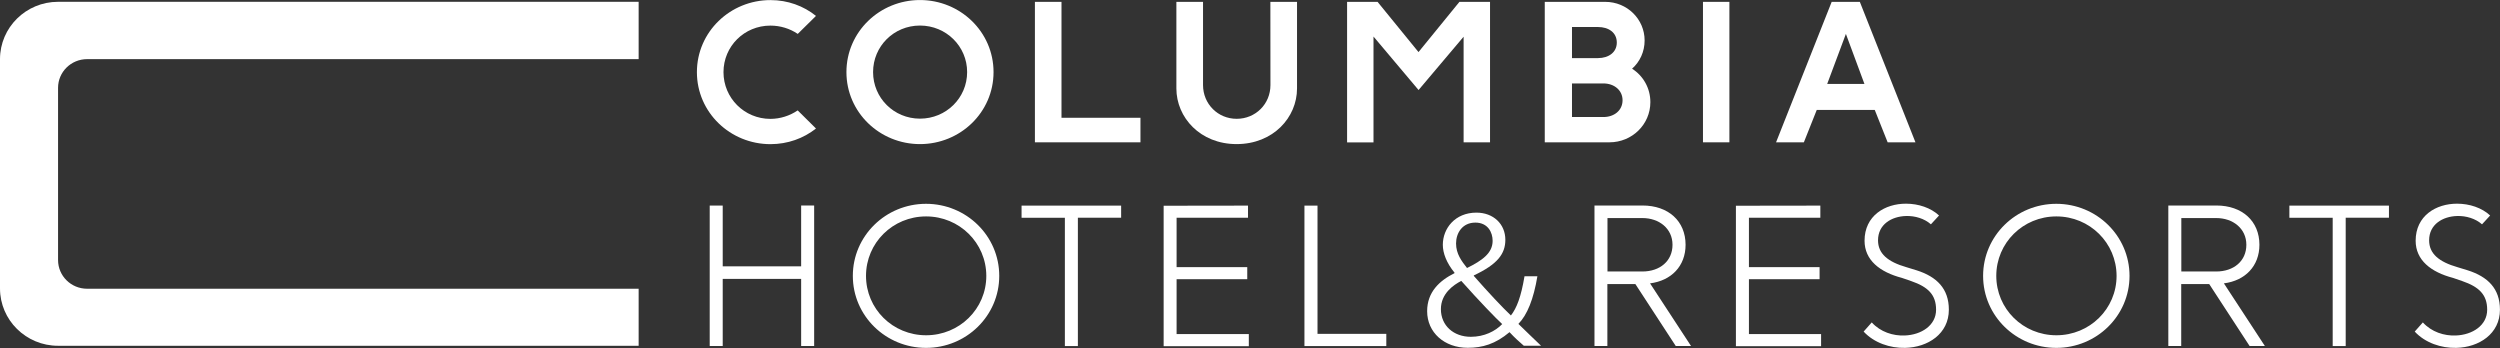
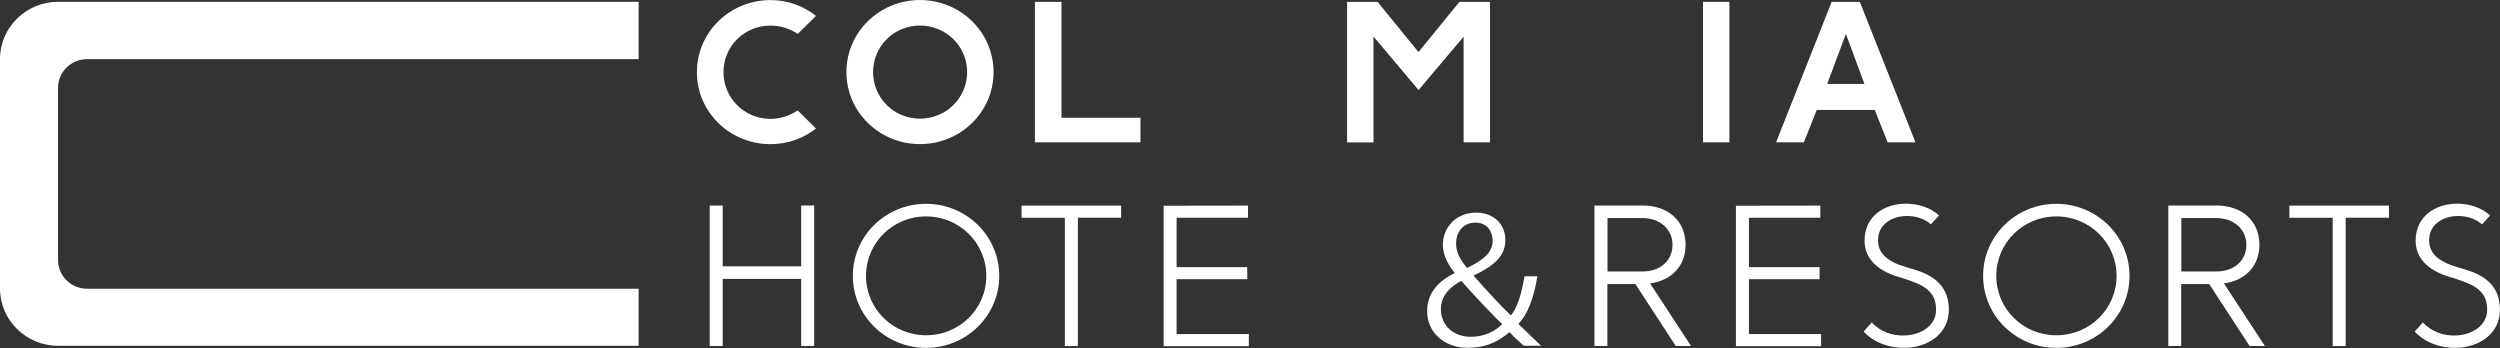
<svg xmlns="http://www.w3.org/2000/svg" width="273" height="38" viewBox="0 0 273 38" fill="none">
  <rect x="0" y="0" width="273" height="38" fill="#333333" stroke="none" />
  <g clip-path="url(#clip0_7101_11523)">
    <path d="M89.105 14.033C87.748 15.11 86.017 15.742 84.134 15.742C79.741 15.742 76.102 12.28 76.102 7.879C76.102 3.478 79.741 0.01 84.134 0.01C86.024 0.01 87.754 0.648 89.105 1.738L87.114 3.703C86.252 3.115 85.206 2.796 84.128 2.796C81.275 2.796 79.005 5.056 79.005 7.879C79.005 10.696 81.275 12.981 84.128 12.981C85.199 12.981 86.246 12.643 87.108 12.055L89.105 14.033Z" fill="white" />
    <path d="M108.495 7.873C108.495 12.274 104.856 15.736 100.462 15.736C96.069 15.736 92.43 12.274 92.43 7.873C92.43 3.472 96.069 0.004 100.462 0.004C104.856 0.004 108.495 3.472 108.495 7.873ZM95.34 7.873C95.34 10.69 97.609 12.957 100.462 12.957C103.315 12.957 105.611 10.697 105.611 7.873C105.611 5.056 103.322 2.79 100.462 2.79C97.603 2.79 95.34 5.056 95.34 7.873Z" fill="white" />
-     <path d="M138.725 0.203H141.635V9.662C141.635 12.818 139.042 15.735 135.036 15.735C131.054 15.735 128.461 12.818 128.461 9.662V0.203H131.371V9.287C131.371 11.359 133 12.974 135.042 12.974C137.102 12.974 138.732 11.365 138.732 9.287L138.725 0.203Z" fill="white" />
    <path d="M162.711 0.203V15.541H159.826V4.009L154.906 9.831L149.986 3.991V15.547H147.102V0.203H150.43L154.9 5.687L159.369 0.203H162.711Z" fill="white" />
-     <path d="M175.294 0.203C177.678 0.203 179.592 2.087 179.592 4.416C179.592 5.643 179.079 6.745 178.223 7.503C179.434 8.273 180.22 9.619 180.22 11.152C180.22 13.588 178.223 15.541 175.75 15.541H168.688V0.203H175.294ZM174.508 6.344C175.649 6.344 176.555 5.725 176.555 4.648C176.555 3.546 175.649 2.951 174.508 2.951H171.661V6.351H174.508V6.344ZM175.097 12.78C176.257 12.78 177.183 12.066 177.183 10.946C177.183 9.844 176.257 9.112 175.097 9.112H171.661V12.78H175.097Z" fill="white" />
    <path d="M185.965 0.203H188.85V15.541H185.965V0.203Z" fill="white" />
    <path d="M203.094 0.203L209.168 15.541H206.131L204.723 12.004H198.39L196.982 15.541H193.945L200.019 0.203H203.094ZM201.572 3.703L199.531 9.162H203.595L201.572 3.703Z" fill="white" />
    <path d="M6.34 0.197C2.84 0.197 0 3.002 0 6.458V31.499C0 34.954 2.84 37.759 6.34 37.759H69.74V31.53H9.51C7.76 31.53 6.34 30.128 6.34 28.4C6.34 28.387 6.34 28.381 6.34 28.369V25.238V12.718V9.588C6.34 7.86 7.76 6.458 9.51 6.458C9.662 6.458 69.74 6.458 69.74 6.458V0.197H6.34Z" fill="white" />
    <path d="M121.704 12.861H115.915V0.203H113.012V12.861V15.541H121.704H124.538V12.861H121.704Z" fill="white" />
    <path d="M87.486 22.441H88.906V37.785H87.486V30.455H78.92V37.785H77.5V22.448H78.92V29.084H87.486V22.441Z" fill="white" />
    <path d="M109.118 30.125C109.118 34.495 105.524 37.988 101.124 37.988C96.724 37.988 93.129 34.489 93.129 30.125C93.129 25.755 96.724 22.256 101.124 22.256C105.524 22.256 109.118 25.755 109.118 30.125ZM101.13 23.633C97.484 23.633 94.568 26.525 94.568 30.125C94.568 33.725 97.484 36.611 101.13 36.611C104.775 36.611 107.705 33.725 107.705 30.125C107.698 26.525 104.775 23.633 101.13 23.633Z" fill="white" />
    <path d="M122.428 22.453V23.774H117.704V37.791H116.284V23.78H111.555V22.453H122.428Z" fill="white" />
    <path d="M136.282 22.453V23.774H128.484V29.17H136.2V30.491H128.484V36.482H136.371V37.803H127.07V22.466L136.282 22.453Z" fill="white" />
-     <path d="M143.872 22.453V36.457H151.385V37.791H142.445V22.453H143.872Z" fill="white" />
    <path d="M166.4 37.755C165.905 37.323 165.43 36.91 164.84 36.272C163.3 37.567 161.892 37.98 160.275 37.98C157.727 37.98 155.844 36.309 155.844 33.98C155.844 31.877 157.213 30.637 158.83 29.83V29.773C157.955 28.703 157.556 27.632 157.556 26.731C157.556 24.947 158.887 23.219 161.226 23.219C163.071 23.219 164.384 24.458 164.384 26.186C164.384 27.707 163.547 28.853 160.941 30.074V30.13C162.501 31.914 164.117 33.623 164.992 34.45C165.62 33.642 166.096 32.44 166.476 30.168H167.883C167.465 32.666 166.78 34.375 165.81 35.37C166.647 36.178 167.484 37.004 168.283 37.755H166.4ZM164.041 35.389C163.433 34.844 161.474 32.816 159.572 30.675C158.735 31.107 157.346 32.046 157.346 33.755C157.346 35.558 158.735 36.779 160.618 36.779C162.063 36.779 163.281 36.178 164.041 35.389ZM159.001 26.581C159.001 27.726 159.61 28.515 160.199 29.266C161.873 28.44 162.995 27.632 162.995 26.299C162.995 25.36 162.463 24.308 161.112 24.308C159.686 24.308 159.001 25.454 159.001 26.581Z" fill="white" />
    <path d="M179.36 22.441C182.194 22.441 184.065 24.151 184.065 26.73C184.065 29.052 182.511 30.649 180.185 30.943L184.661 37.785H182.993L178.581 31.018H175.525V37.785H174.117V22.441H179.36ZM179.341 29.647C181.275 29.647 182.638 28.495 182.638 26.73C182.638 24.958 181.18 23.812 179.348 23.812H175.537V29.647H179.341Z" fill="white" />
    <path d="M198.781 22.453V23.774H190.983V29.17H198.698V30.491H190.983V36.482H198.863V37.803H189.562V22.466L198.781 22.453Z" fill="white" />
    <path d="M207.699 30.349C205.264 29.711 203.609 28.402 203.609 26.286C203.609 23.557 205.841 22.236 208.136 22.242C209.486 22.242 210.843 22.687 211.743 23.532L210.856 24.496C210.152 23.87 209.125 23.557 208.136 23.588C206.57 23.632 205.08 24.496 205.08 26.242C205.08 27.689 206.133 28.59 208.187 29.179L209.29 29.517C211.496 30.218 212.815 31.52 212.815 33.818C212.815 36.459 210.526 37.931 208.041 37.987C206.386 38.024 204.655 37.442 203.508 36.209L204.395 35.207C205.346 36.253 206.722 36.691 208.009 36.635C209.803 36.566 211.42 35.539 211.42 33.824C211.42 32.177 210.533 31.326 208.7 30.694L207.699 30.349Z" fill="white" />
    <path d="M232.544 30.125C232.544 34.495 228.949 37.988 224.549 37.988C220.149 37.988 216.555 34.489 216.555 30.125C216.555 25.755 220.149 22.256 224.549 22.256C228.949 22.256 232.544 25.755 232.544 30.125ZM224.556 23.633C220.91 23.633 217.994 26.525 217.994 30.125C217.994 33.725 220.91 36.611 224.556 36.611C228.201 36.611 231.13 33.725 231.13 30.125C231.124 26.525 228.201 23.633 224.556 23.633Z" fill="white" />
    <path d="M242.024 22.441C244.858 22.441 246.729 24.151 246.729 26.73C246.729 29.052 245.175 30.649 242.849 30.943L247.325 37.785H245.657L241.245 31.018H238.189V37.785H236.781V22.441H242.024ZM242.005 29.647C243.939 29.647 245.302 28.495 245.302 26.73C245.302 24.958 243.844 23.812 242.012 23.812H238.201V29.647H242.005Z" fill="white" />
    <path d="M260.873 22.453V23.774H256.15V37.791H254.73V23.78H250V22.453H260.873Z" fill="white" />
    <path d="M267.878 30.349C265.444 29.711 263.789 28.402 263.789 26.286C263.789 23.557 266.021 22.236 268.316 22.242C269.666 22.242 271.023 22.687 271.923 23.532L271.036 24.496C270.332 23.87 269.305 23.557 268.316 23.588C266.75 23.632 265.26 24.496 265.26 26.242C265.26 27.689 266.312 28.59 268.366 29.179L269.47 29.517C271.676 30.218 272.995 31.52 272.995 33.818C272.995 36.459 270.706 37.931 268.221 37.987C266.566 38.024 264.835 37.442 263.688 36.209L264.575 35.207C265.526 36.253 266.902 36.691 268.189 36.635C269.983 36.566 271.6 35.539 271.6 33.824C271.6 32.177 270.712 31.326 268.88 30.694L267.878 30.349Z" fill="white" />
  </g>
  <defs>
    <clipPath id="clip0_7101_11523">
      <rect width="273" height="38" fill="white" />
    </clipPath>
  </defs>
</svg>